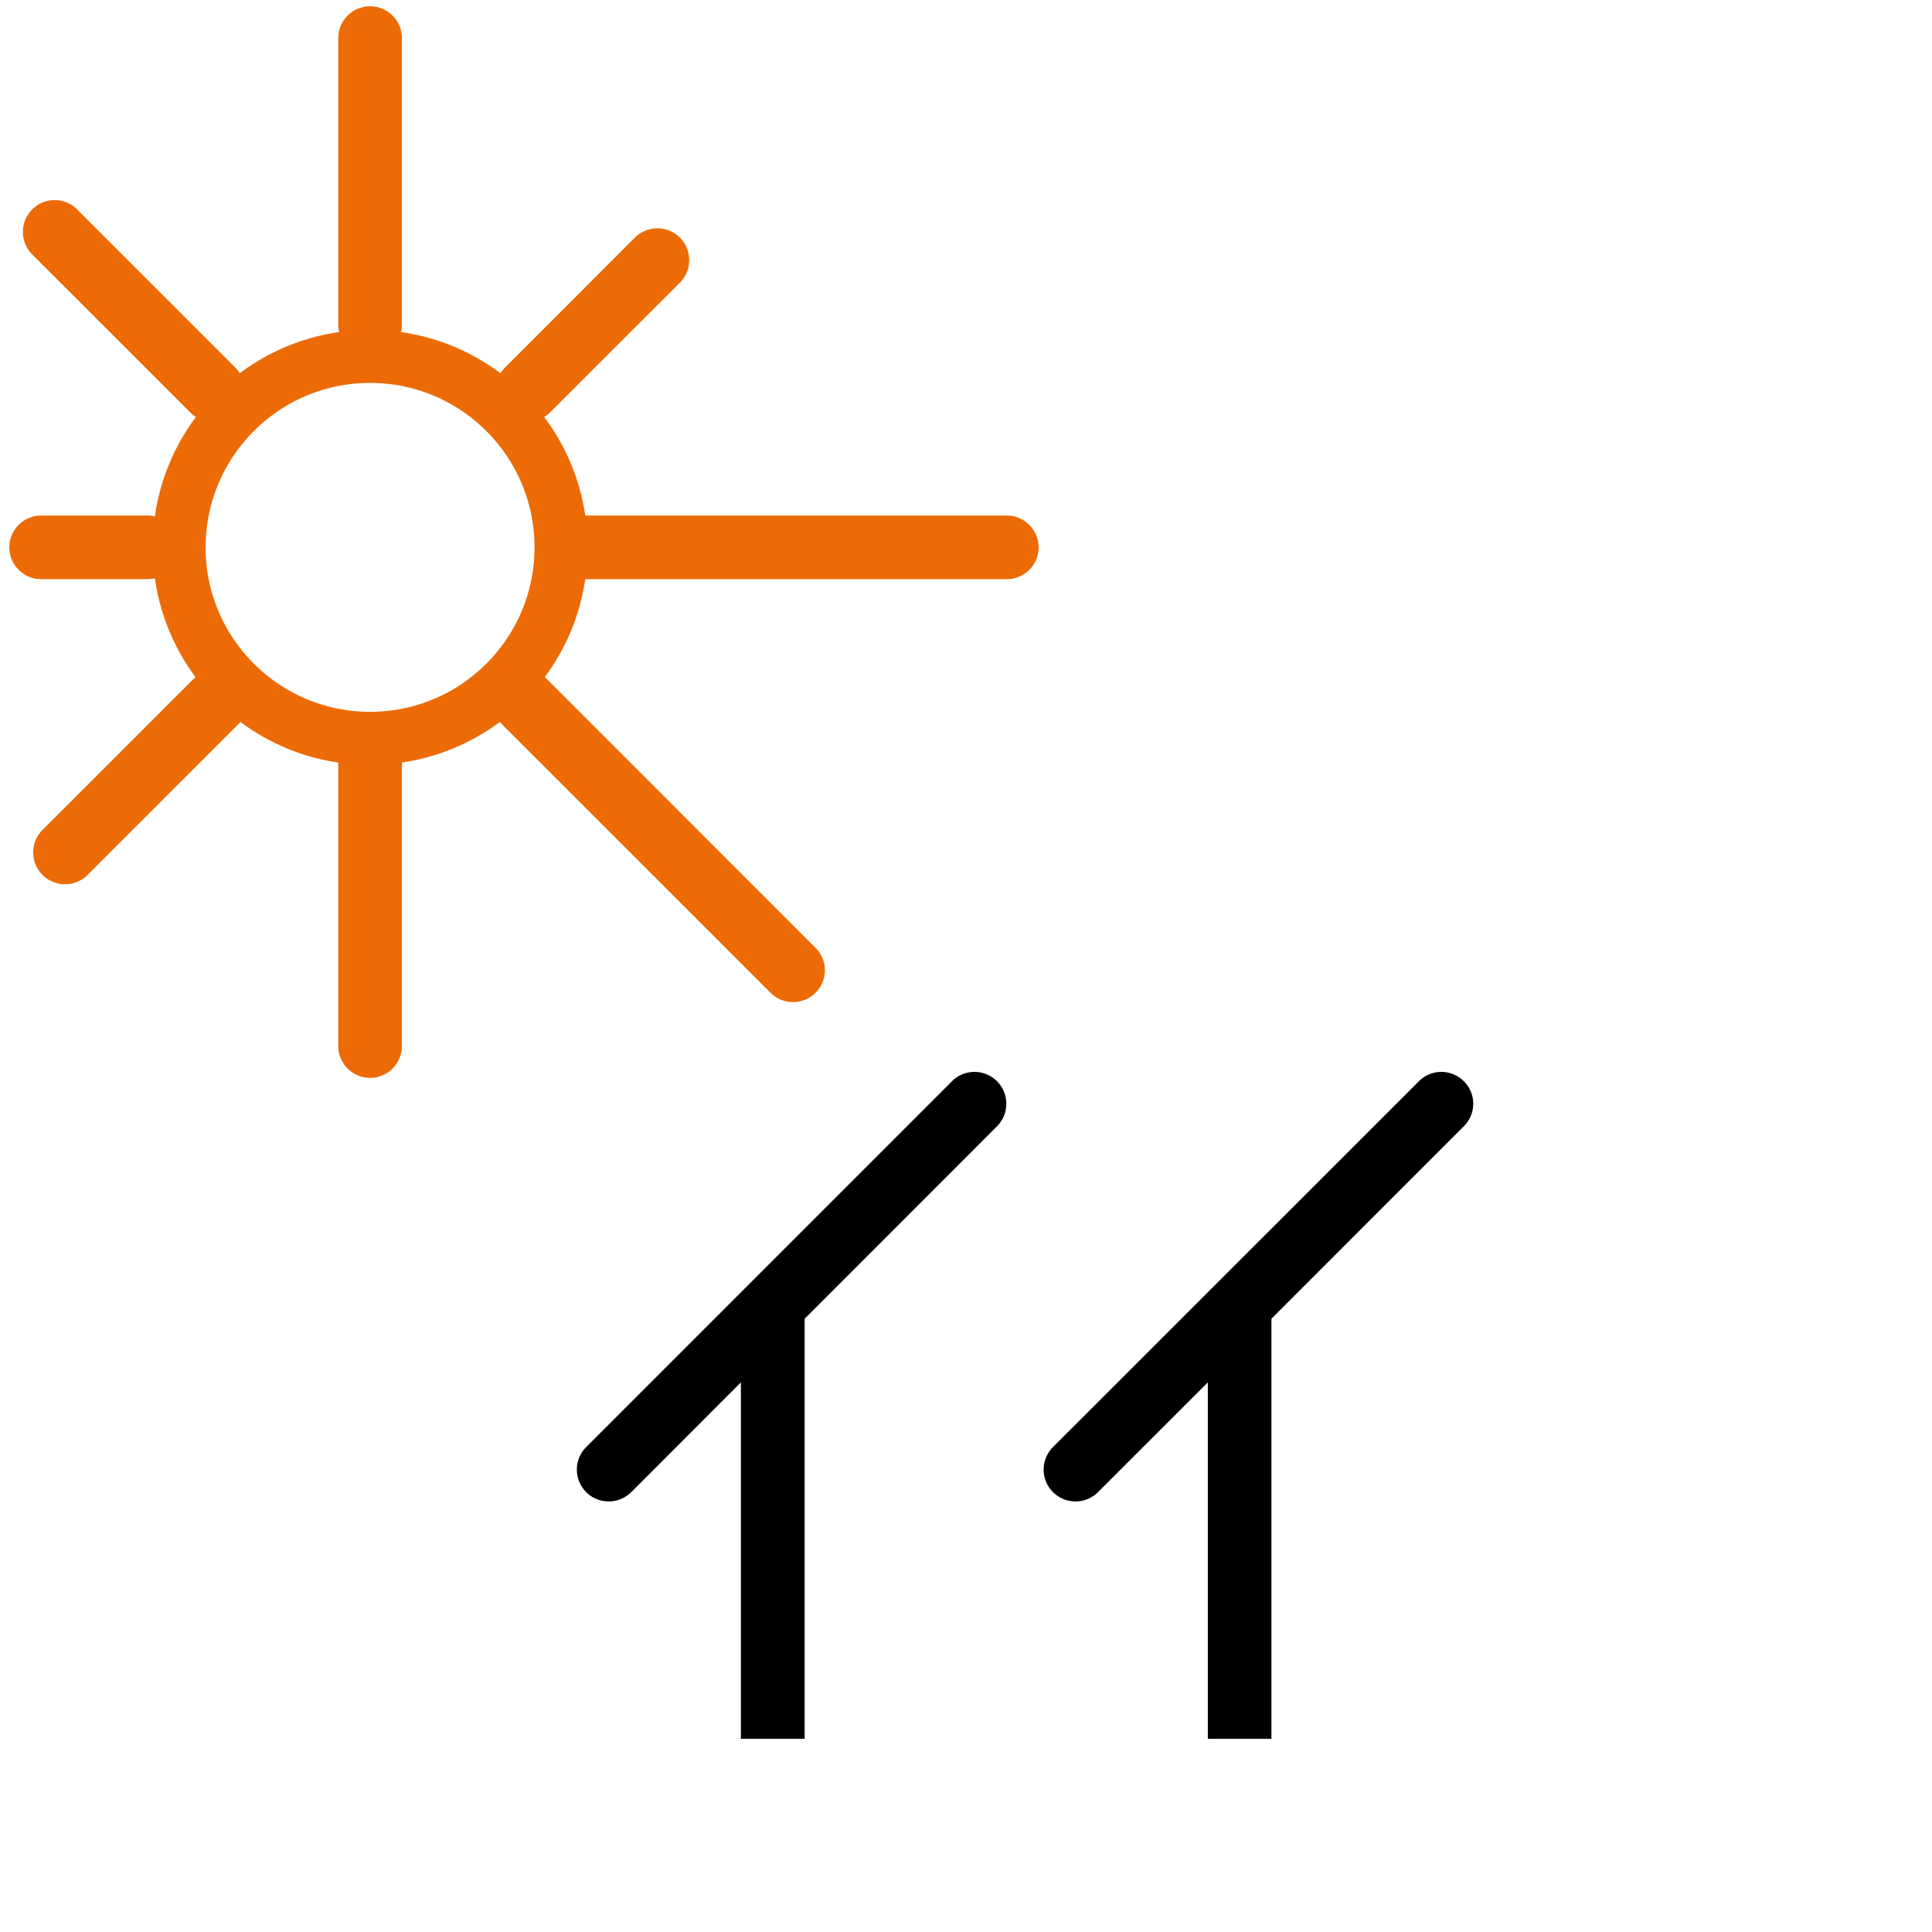
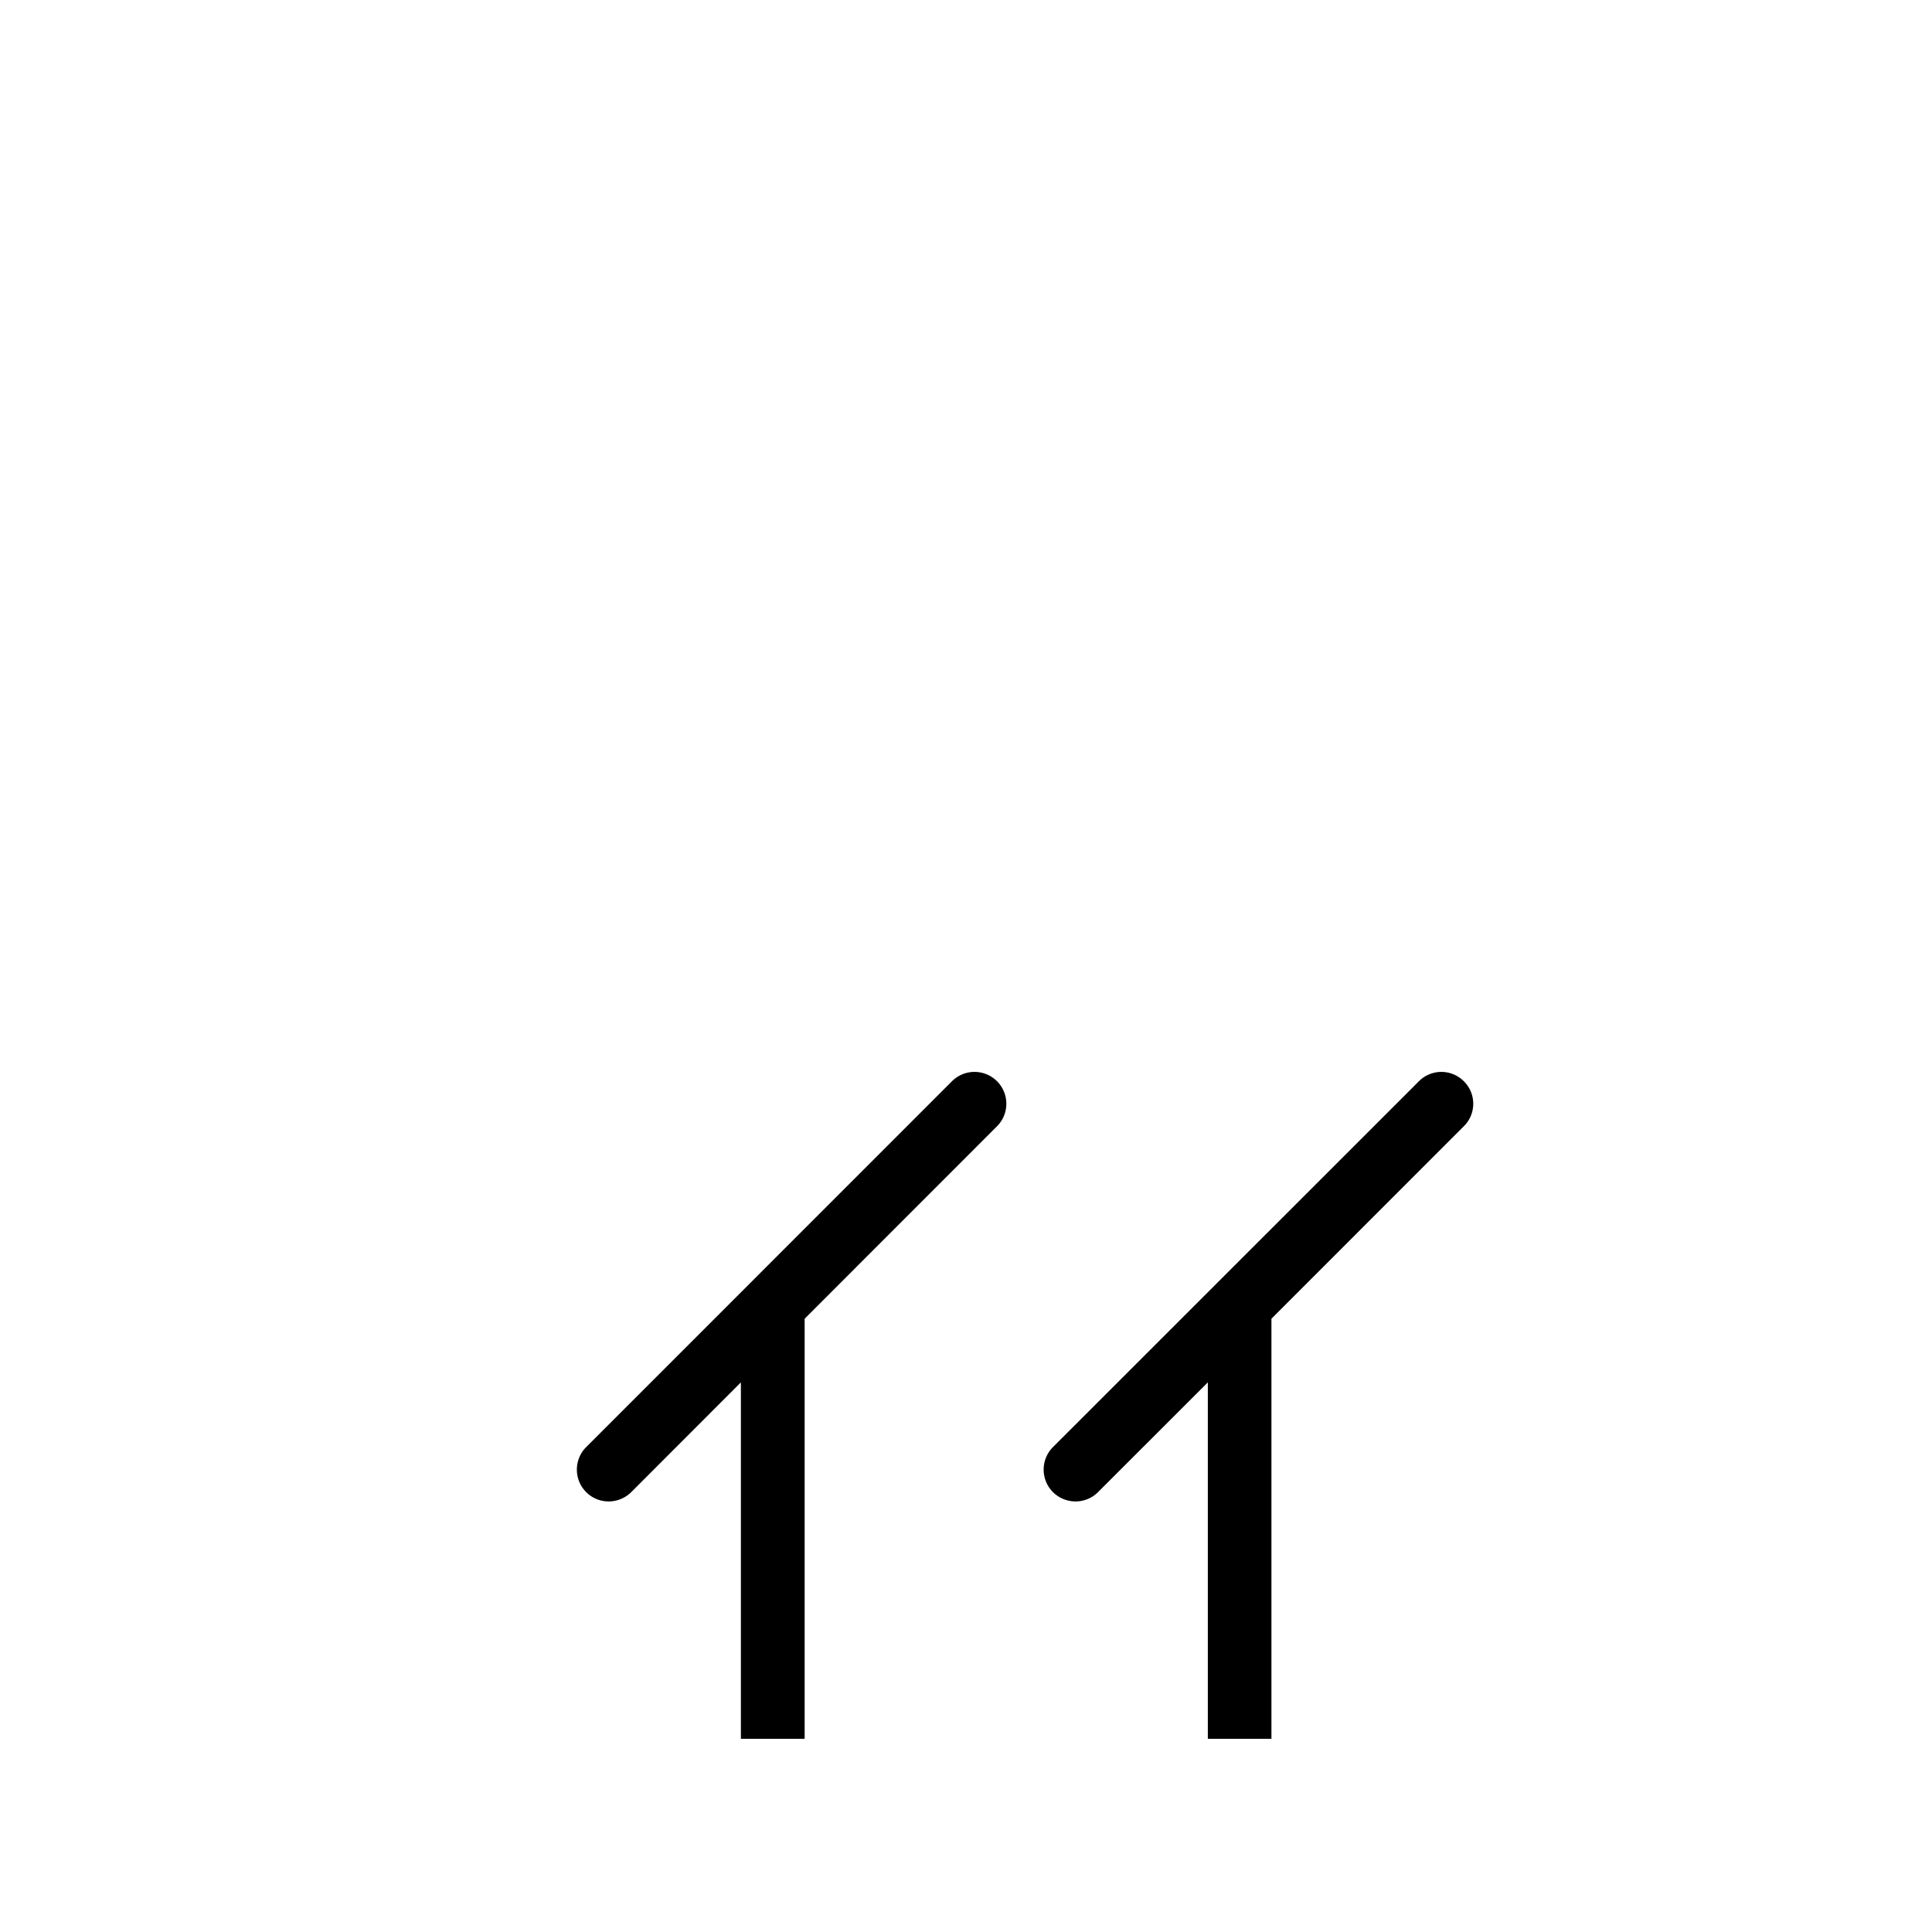
<svg xmlns="http://www.w3.org/2000/svg" width="120" height="120">
  <g fill-rule="evenodd">
    <path d="M61.928 67.158a1.98 1.98 0 0 1 0 2.795l-11.95 11.955V108h-3.96V85.862l-6.81 6.816c-.78.772-2.03.772-2.8 0a1.98 1.98 0 0 1 0-2.796l22.72-22.724a1.98 1.98 0 0 1 2.8 0Zm28.993 0a1.968 1.968 0 0 0-2.79 0l-22.73 22.724a1.98 1.98 0 0 0 0 2.796c.78.772 2.03.772 2.8 0l6.82-6.816V108h3.95V81.908l11.95-11.955c.78-.772.78-2.023 0-2.795Z" />
-     <path fill="#ec6b06" d="M22.99.39c1.09 0 1.97.885 1.97 1.977V20.16c0 .16-.01.315-.05.464 2.29.327 4.4 1.231 6.18 2.56.08-.132.17-.256.29-.369l8.05-8.054a1.982 1.982 0 0 1 2.8 0 1.98 1.98 0 0 1 0 2.796l-8.06 8.054c-.11.113-.24.21-.37.29a13.384 13.384 0 0 1 2.55 6.12h26.18c1.09 0 1.98.885 1.98 1.977s-.89 1.977-1.98 1.977H36.35a13.427 13.427 0 0 1-2.51 6.076l16.81 16.817c.78.772.78 2.024 0 2.796a1.97 1.97 0 0 1-2.79 0L31.04 44.846a13.442 13.442 0 0 1-6.08 2.518v17.607c0 1.091-.88 1.977-1.97 1.977s-1.98-.886-1.98-1.977V47.364a13.404 13.404 0 0 1-6.07-2.518l-9.5 9.498c-.77.772-2.03.772-2.8 0a1.98 1.98 0 0 1 0-2.795l9.5-9.498a13.393 13.393 0 0 1-2.52-6.131c-.15.036-.31.055-.47.055H2.56c-1.09 0-1.98-.885-1.98-1.977s.89-1.977 1.98-1.977h6.59c.16 0 .32.019.47.055a13.45 13.45 0 0 1 2.55-6.175 1.87 1.87 0 0 1-.36-.29L2 15.803a1.98 1.98 0 0 1 0-2.796 1.97 1.97 0 0 1 2.79 0l9.81 9.808c.11.113.21.237.29.368a13.434 13.434 0 0 1 6.18-2.558 1.791 1.791 0 0 1-.06-.465V2.367A1.98 1.98 0 0 1 22.99.39Zm0 23.394c-5.64 0-10.22 4.573-10.22 10.214s4.58 10.214 10.22 10.214S33.2 39.639 33.2 33.998s-4.57-10.214-10.21-10.214Z" />
  </g>
</svg>